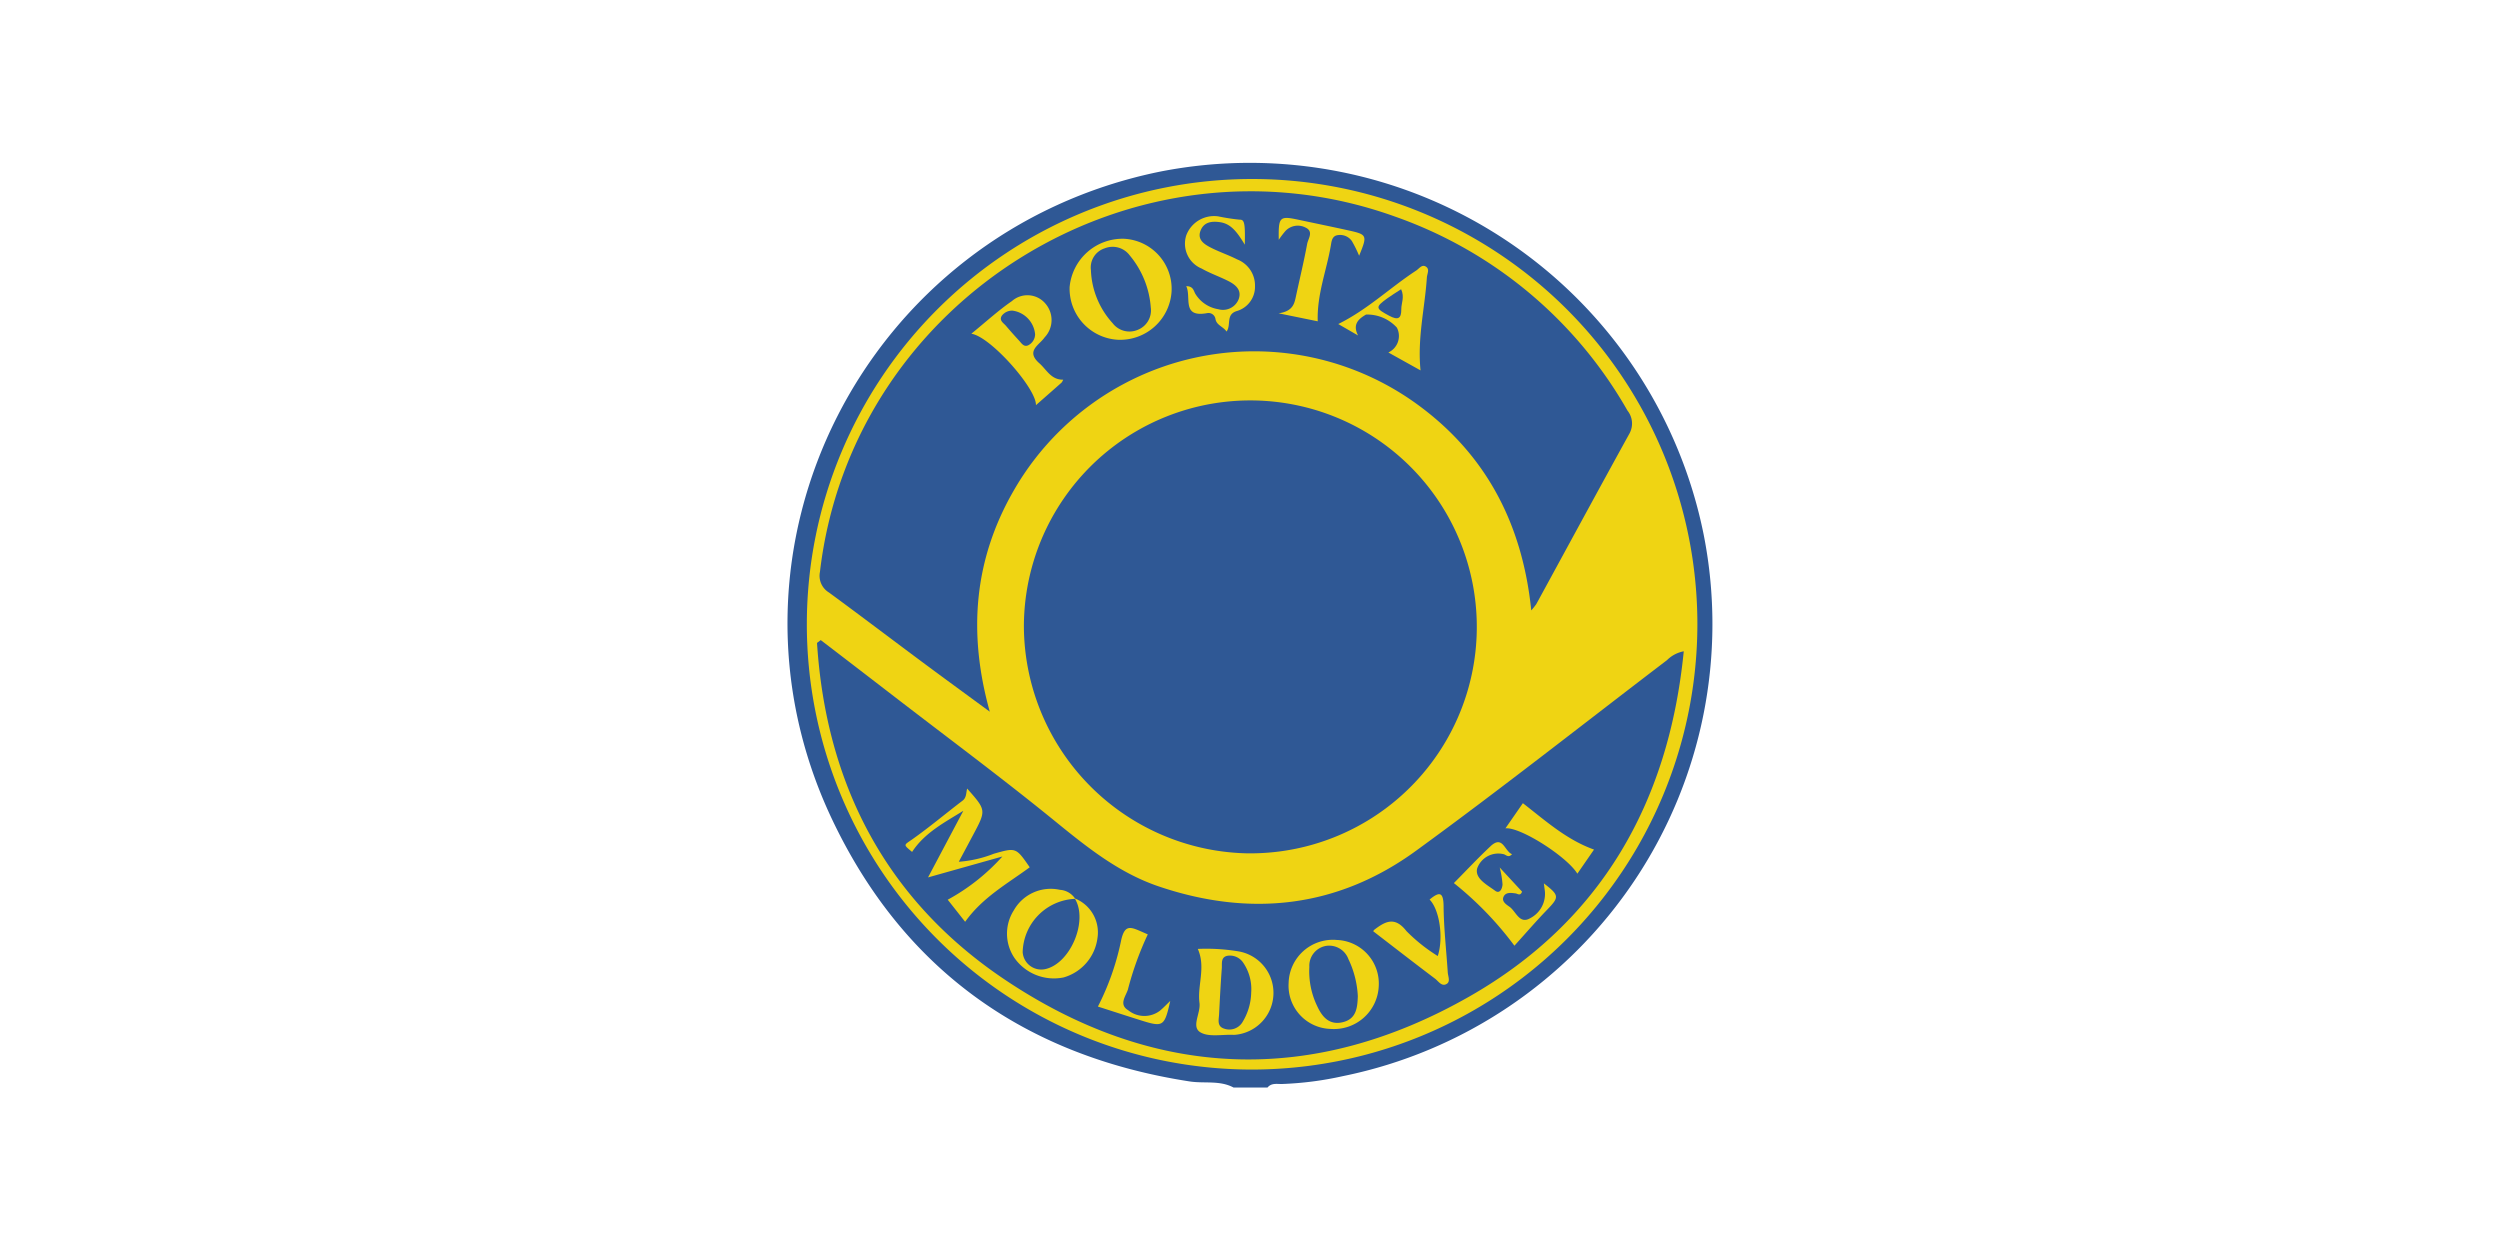
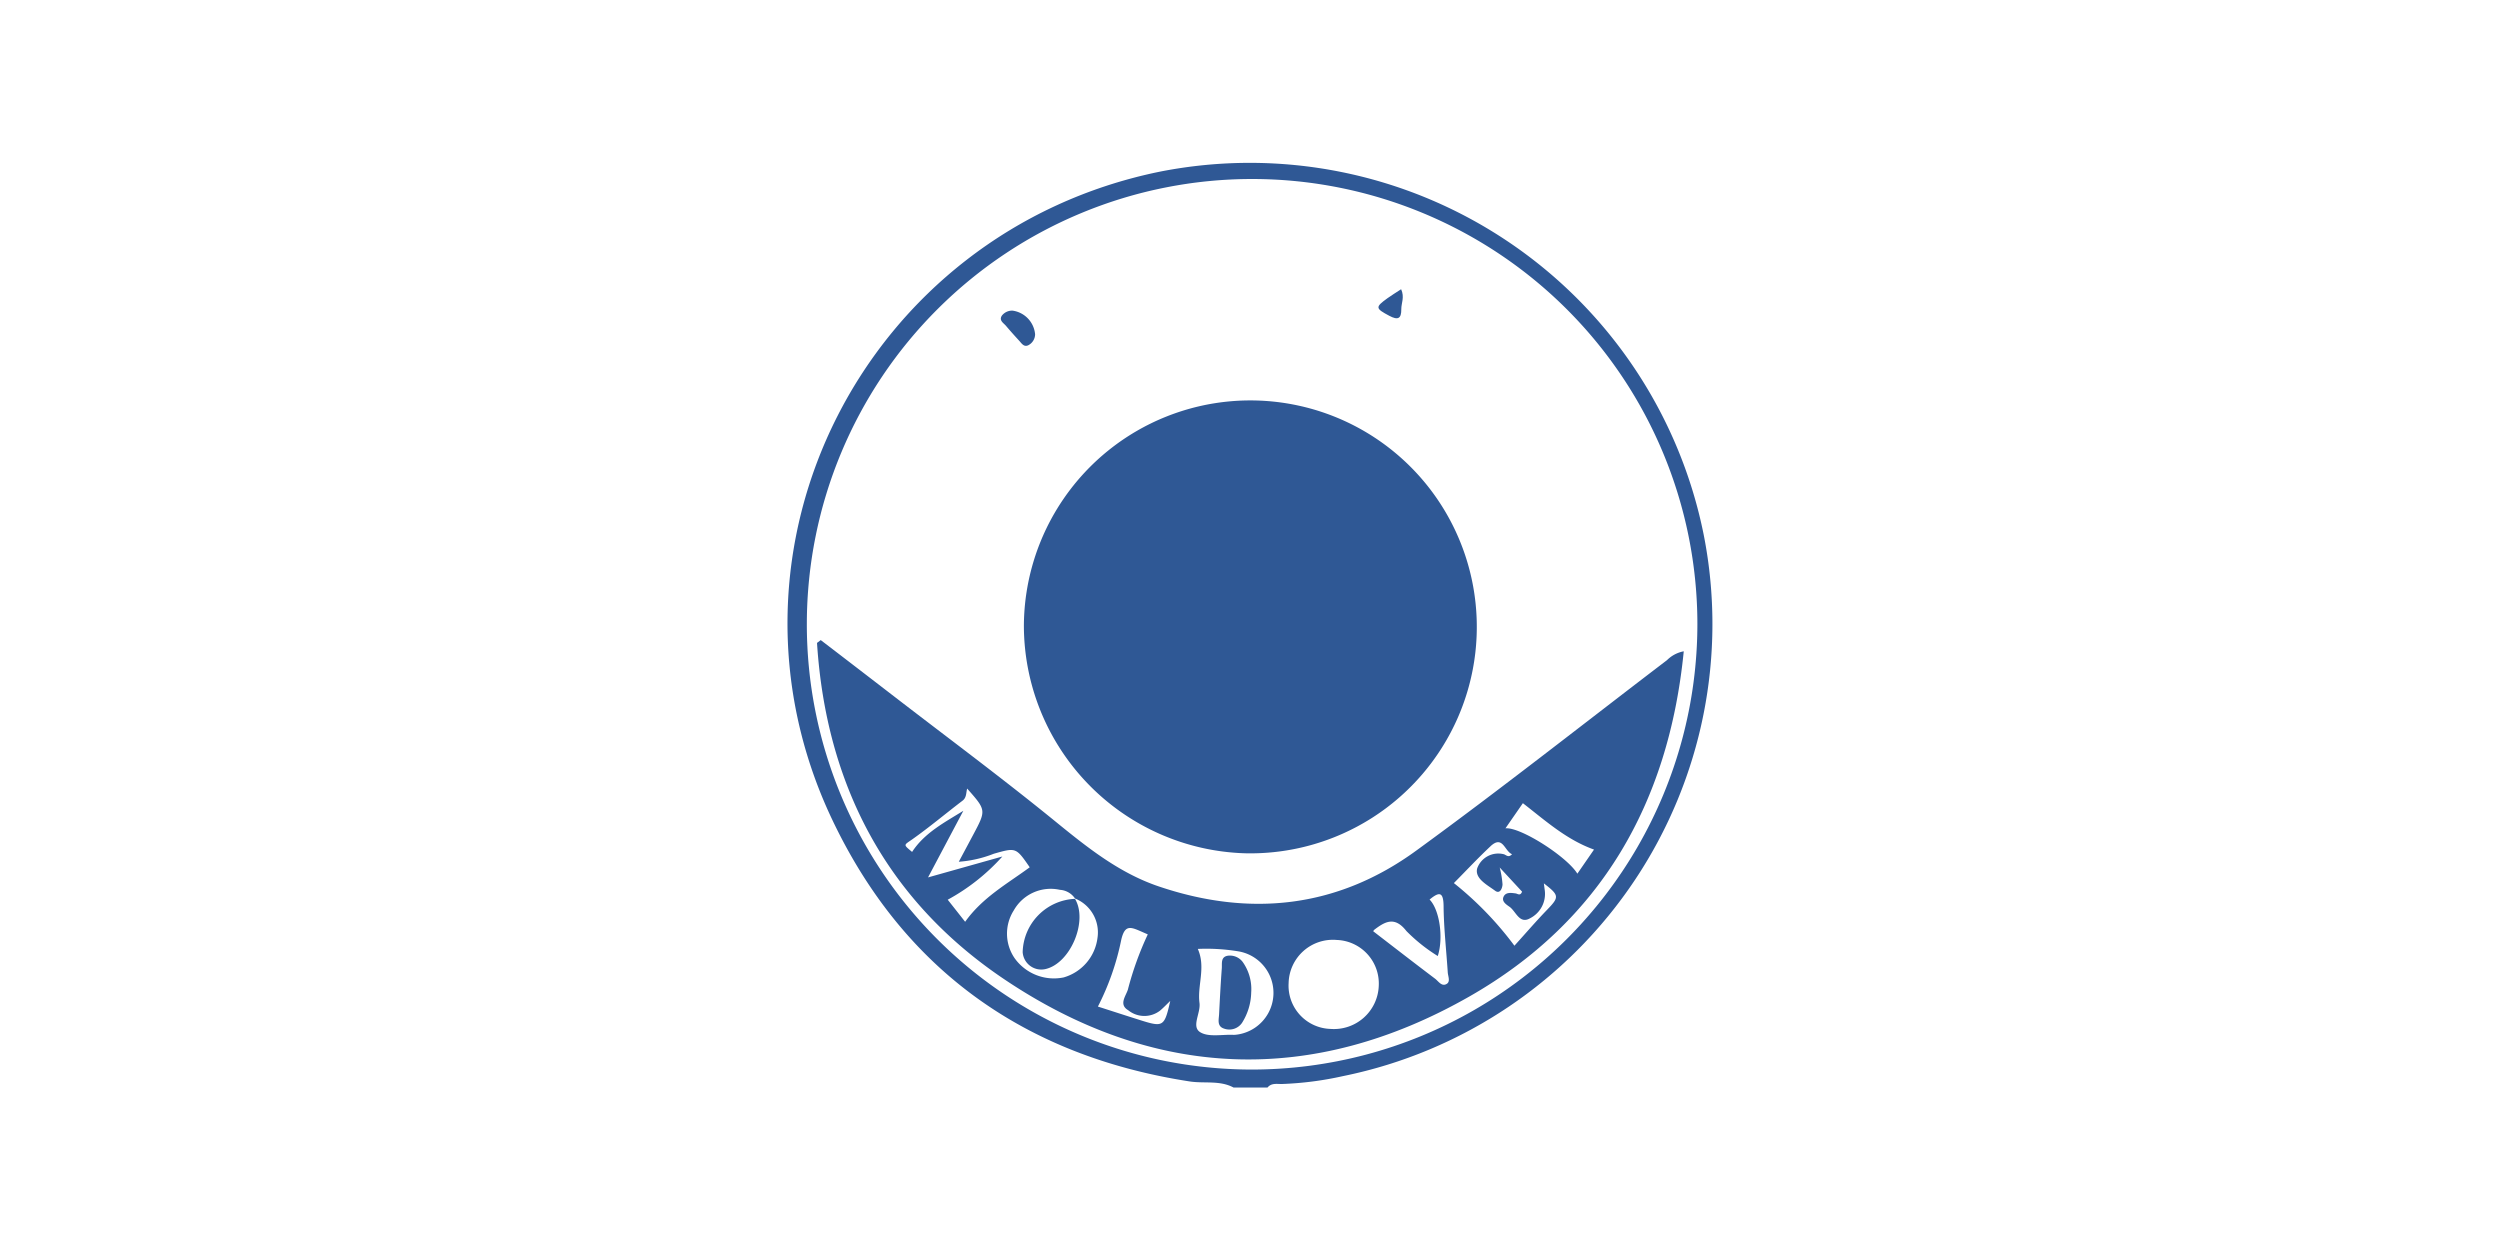
<svg xmlns="http://www.w3.org/2000/svg" viewBox="0 0 200 100">
  <defs>
    <style>.a{fill:#efd413;}.b{fill:#2f5895;}</style>
  </defs>
  <title>posta-md</title>
-   <ellipse class="a" cx="100" cy="50" rx="36.428" ry="36.34" />
  <path class="b" d="M136.3,42.799a37.043,37.043,0,0,0-43.521-29.064C69.205,18.562,56.296,43.87,66.558,65.531c5.691,12.013,15.409,18.951,28.622,20.985,1.165.179,2.396-.105,3.499.484h2.724c.313-.38.76-.272,1.153-.28a26.681,26.681,0,0,0,4.893-.633A36.908,36.908,0,0,0,136.3,42.799ZM100.016,85.564a35.622,35.622,0,1,1,35.775-35.64A35.659,35.659,0,0,1,100.016,85.564Z" />
  <path class="b" d="M99.605,68.263A18.117,18.117,0,1,0,81.911,49.995,18.246,18.246,0,0,0,99.605,68.263Z" />
-   <path class="b" d="M111.621,17.333c-20.758-7.48-43.462,6.547-46.025,28.418a1.561,1.561,0,0,0,.721,1.649c2.493,1.827,4.953,3.697,7.434,5.541,1.705,1.268,3.423,2.518,5.432,3.995-1.775-6.367-1.237-12.179,1.875-17.62a22.178,22.178,0,0,1,32.318-6.971c5.513,4.008,8.421,9.574,9.125,16.487a5.495,5.495,0,0,0,.402-.503c2.484-4.553,4.954-9.113,7.458-13.655a1.651,1.651,0,0,0-.165-1.828A34.564,34.564,0,0,0,111.621,17.333ZM84.926,30.608c-.672.597-1.349,1.188-2.051,1.805.054-1.303-3.629-5.488-5.169-5.715,1.198-.975,2.17-1.869,3.247-2.61a1.88,1.88,0,0,1,2.679.198,2.009,2.009,0,0,1-.062,2.704c-.431.626-1.537,1.086-.426,2.068.589.52.945,1.337,1.911,1.316A.885.885,0,0,1,84.926,30.608Zm4.471-3.428a4.096,4.096,0,0,1-3.828-4.213,4.256,4.256,0,0,1,4.368-3.865,4.013,4.013,0,0,1,3.789,4.22A4.123,4.123,0,0,1,89.396,27.18Zm9.587-2.308c-.955.267-.464,1.1-.857,1.652-.296-.42-.811-.498-.892-1.021a.565.565,0,0,0-.651-.455c-2.092.388-1.252-1.263-1.684-2.156.606-0.0.589.428.756.658A2.637,2.637,0,0,0,97.461,24.737a1.351,1.351,0,0,0,1.632-.801c.268-.735-.248-1.159-.828-1.453-.698-.354-1.448-.61-2.127-.995a2.156,2.156,0,0,1-1.236-2.662,2.376,2.376,0,0,1,2.563-1.515,16.25,16.25,0,0,0,1.703.263c.395-.019.451.294.417,2.001-.605-.989-1.085-1.669-1.984-1.8-.66-.097-1.286-.02-1.557.675-.277.71.273,1.074.786,1.341.693.36,1.446.606,2.142.961A2.239,2.239,0,0,1,100.4,22.883,2.021,2.021,0,0,1,98.984,24.872Zm7.486-5.246c-.336,1.996-1.122,3.919-1.051,6.079-.873-.178-1.785-.365-3.132-.64,1.204-.171,1.275-.833,1.41-1.46.295-1.365.623-2.724.877-4.096.078-.423.54-.987-.13-1.304a1.353,1.353,0,0,0-1.601.266,6.884,6.884,0,0,0-.542.713c-.031-1.844.062-1.925,1.573-1.604,1.329.282,2.659.556,3.986.848,1.522.335,1.543.391.87,2.032a9.631,9.631,0,0,0-.582-1.178,1.145,1.145,0,0,0-1.082-.476C106.567,18.846,106.527,19.287,106.47,19.626Zm7.68,2.572c-.16,2.443-.771,4.854-.506,7.434l-2.575-1.434a1.452,1.452,0,0,0,.681-1.988,3.209,3.209,0,0,0-2.465-1.046c-.627.357-1.09.802-.64,1.673-.494-.285-.988-.569-1.585-.914,2.353-1.164,4.153-2.917,6.231-4.276.232-.152.445-.49.741-.339C114.415,21.503,114.17,21.894,114.15,22.198Z" />
  <path class="b" d="M92.703,70.914c-3.187-1.078-5.739-3.134-8.312-5.229-4.215-3.432-8.585-6.674-12.892-9.993q-2.916-2.248-5.84-4.485l-.298.226c.721,11.235,5.457,20.461,14.865,26.83,12.025,8.14,24.766,8.637,37.361,1.436,10.488-5.997,15.915-15.483,17.113-27.595a2.578,2.578,0,0,0-1.342.709c-6.684,5.095-13.284,10.305-20.078,15.25C107.006,72.628,100.035,73.393,92.703,70.914Zm-15.492,2.829c-.407-.516-.887-1.125-1.393-1.766a16.362,16.362,0,0,0,4.371-3.457c-1.845.519-3.691,1.039-5.947,1.673l2.825-5.33c-1.52.942-3.103,1.762-4.1,3.291-.732-.613-.669-.525.027-1.016,1.376-.973,2.668-2.062,4.01-3.084.328-.25.275-.618.368-.969,1.528,1.728,1.529,1.728.495,3.675-.364.685-.731,1.369-1.164,2.18a9.429,9.429,0,0,0,2.801-.641c1.773-.501,1.769-.517,2.874,1.084C80.588,70.698,78.6,71.793,77.212,73.743Zm10.591,1.27A3.777,3.777,0,0,1,85.088,78.195a3.865,3.865,0,0,1-3.908-1.525,3.465,3.465,0,0,1-.081-3.833,3.39,3.39,0,0,1,3.691-1.651,1.577,1.577,0,0,1,1.212.694A2.922,2.922,0,0,1,87.802,75.013Zm3.427,6.601c-1.133-.356-2.262-.725-3.397-1.089a20.622,20.622,0,0,0,1.869-5.345c.26-1.115.658-1.064,1.432-.731.223.096.444.194.69.302A25.388,25.388,0,0,0,90.229,79.174c-.173.53-.738,1.192.027,1.644a2.055,2.055,0,0,0,2.531.045c.275-.225.519-.489.833-.788C93.155,82.134,93.065,82.192,91.229,81.615Zm7.691,1.158a1.46,1.46,0,0,1-.246.016c-.903-.043-1.989.204-2.659-.213-.726-.452.051-1.525-.056-2.34-.185-1.404.523-2.837-.134-4.322a15.743,15.743,0,0,1,3.321.208,3.369,3.369,0,0,1-.226,6.652Zm7.514-.459a3.46,3.46,0,0,1-3.344-3.671,3.542,3.542,0,0,1,3.851-3.445,3.488,3.488,0,0,1,3.36,3.669A3.589,3.589,0,0,1,106.435,82.313Zm15.395-18.06c1.824,1.414,3.488,2.922,5.692,3.713-.351.508-.829,1.2-1.332,1.928-.831-1.364-4.57-3.755-5.754-3.627C120.944,65.534,121.398,64.878,121.83,64.254Zm-2.594,3.452c.992-.933,1.125.395,1.728.631-.308.332-.488.027-.691-.005a1.791,1.791,0,0,0-2.097,1.14c-.21.811.804,1.322,1.435,1.789.39.289.577-.201.592-.508a7.401,7.401,0,0,0-.226-1.353c.719.777,1.259,1.36,1.789,1.933-.139.376-.355.162-.517.141-.378-.05-.81-.116-.975.294-.145.359.241.603.486.774.522.365.789,1.415,1.644.922a2.188,2.188,0,0,0,1.174-2.273c-.022-.155-.041-.311-.068-.521,1.254.97,1.245,1.094.238,2.136-.883.915-1.713,1.881-2.593,2.853a26.934,26.934,0,0,0-4.844-5.011C117.271,69.677,118.222,68.659,119.236,67.706Zm-3.748,4.807c.018,1.762.22,3.521.334,5.282.02.314.229.73-.087.92-.398.24-.657-.214-.929-.419-1.639-1.236-3.26-2.495-4.949-3.795a.557.557,0,0,1,.083-.117c.882-.673,1.643-1.093,2.575.101a13.443,13.443,0,0,0,2.508,1.999c.478-1.488.129-3.73-.656-4.518C115.161,71.308,115.476,71.346,115.488,72.512Z" />
-   <path class="b" d="M88.378,19.866a1.607,1.607,0,0,0-1.105,1.739A6.658,6.658,0,0,0,89.01,25.854a1.692,1.692,0,0,0,2.01.533,1.675,1.675,0,0,0,1.042-1.793,7.329,7.329,0,0,0-1.681-4.158A1.705,1.705,0,0,0,88.378,19.866Z" />
  <path class="b" d="M81.017,24.852a1.034,1.034,0,0,0-.868.399c-.25.39.133.585.33.818.344.407.701.804,1.062,1.197.188.205.366.509.704.363a.998.998,0,0,0,.563-.89A2.102,2.102,0,0,0,81.017,24.852Z" />
  <path class="b" d="M110.998,23.857c-1.001.723-.966.814.145,1.407.691.369.969.236.961-.534-.005-.481.278-.952-.014-1.592C111.667,23.415,111.323,23.623,110.998,23.857Z" />
  <path class="b" d="M98.217,76.459c-.573.097-.444.621-.472.997-.093,1.226-.155,2.454-.218,3.681-.022.435-.186.965.401,1.153a1.231,1.231,0,0,0,1.429-.454,4.716,4.716,0,0,0,.739-2.436,3.749,3.749,0,0,0-.679-2.441A1.277,1.277,0,0,0,98.217,76.459Z" />
-   <path class="b" d="M106.098,75.669a1.612,1.612,0,0,0-1.35,1.686,6.375,6.375,0,0,0,.618,3.114c.398.877.983,1.585,2.093,1.297,1.062-.276,1.135-1.174,1.167-2.071a7.712,7.712,0,0,0-.753-2.966A1.642,1.642,0,0,0,106.098,75.669Z" />
  <path class="b" d="M81.814,76.175a1.491,1.491,0,0,0,1.82,1.351c2.006-.455,3.424-3.853,2.365-5.619A4.38,4.38,0,0,0,81.814,76.175Z" />
-   <path class="b" d="M85.998,71.907c.007.001.014-0.0.021 0l-.002-.002c-.005-.009-.011-.016-.015-.025l-.024-.013C85.986,71.88,85.99,71.894,85.998,71.907Z" />
</svg>